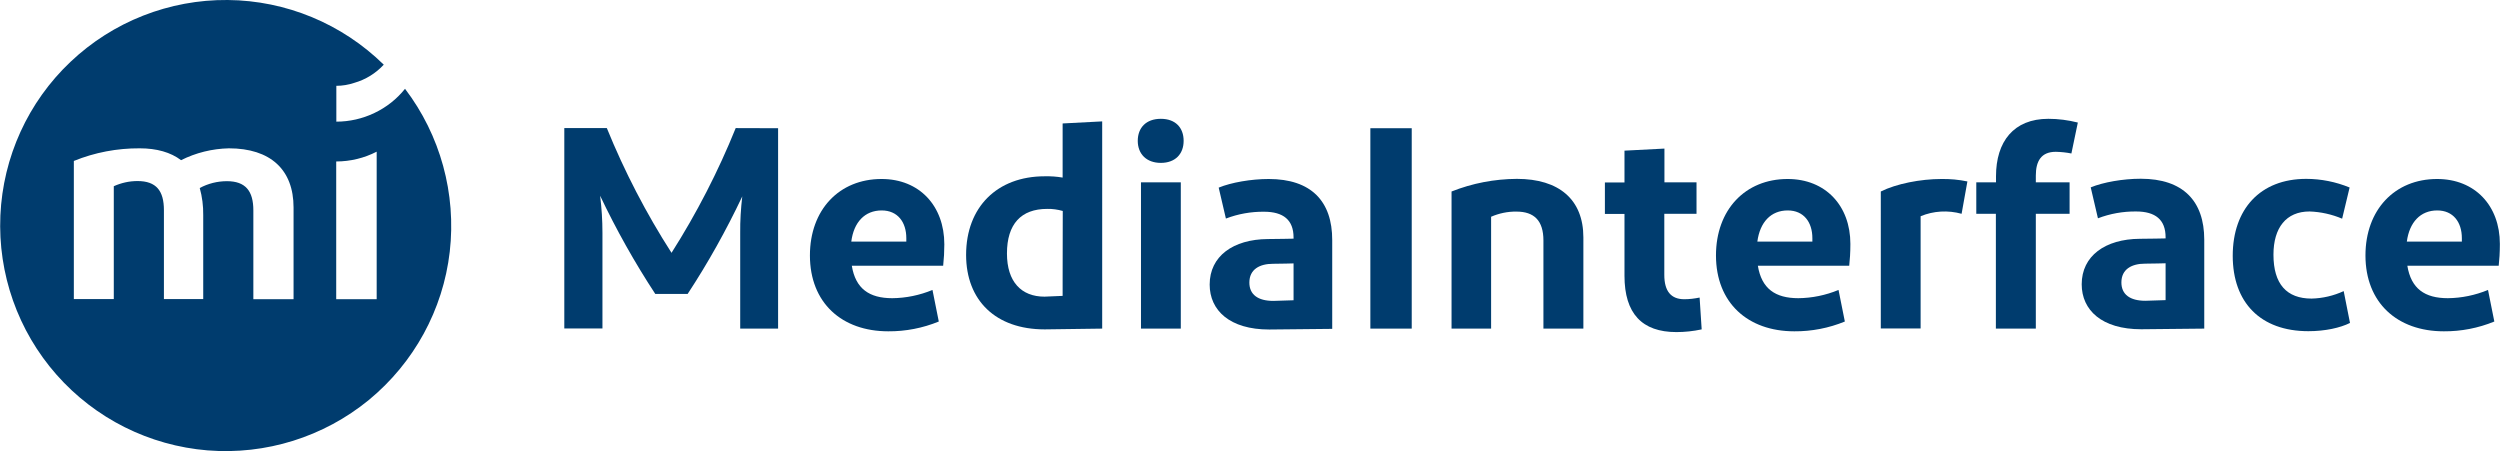
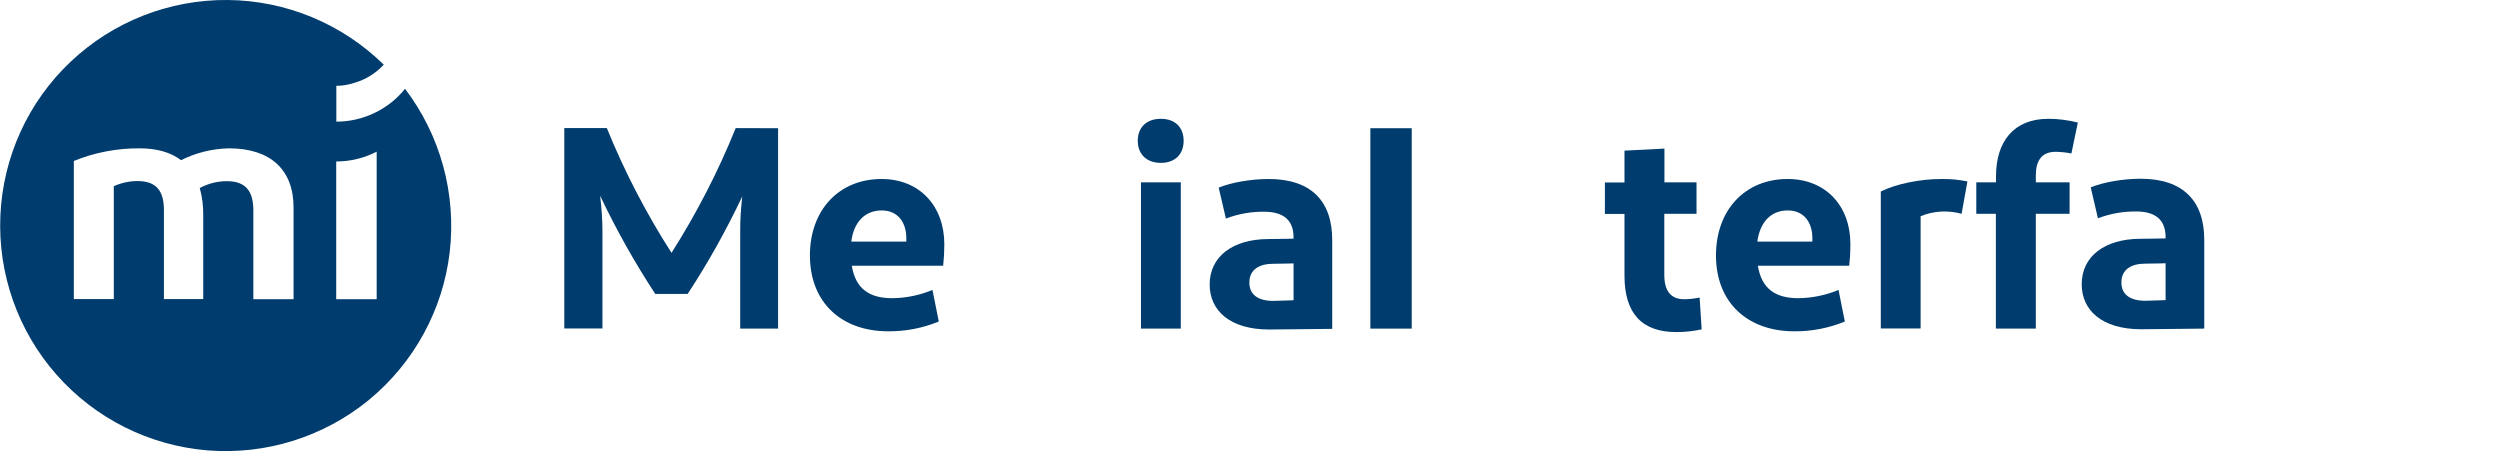
<svg xmlns="http://www.w3.org/2000/svg" version="1.1" id="Ebene_1" x="0px" y="0px" viewBox="0 0 1940 350" style="enable-background:new 0 0 1940 350;" xml:space="preserve">
  <style type="text/css">
	.st0{fill:#003C6E;}
</style>
  <g>
    <path class="st0" d="M603.8,99.5V255h-29.4v-74.2c-0.1-9.5,0.5-19,1.6-28.4c-12.4,26.2-26.5,51.5-42.4,75.7h-25.1   c-16-24.4-30.3-49.9-42.8-76.2c1.2,9.6,1.8,19.2,1.8,28.8v74.2h-29.6V99.4h33c13.7,33.7,30.5,66.1,50.2,96.8   c19.5-30.7,36.2-63.1,49.8-96.8L603.8,99.5z" />
    <path class="st0" d="M728.5,249.5c-12.4,5.1-25.8,7.7-39.2,7.6c-36.1,0-60.8-22.1-60.8-58.9c0-35.3,22.6-59.3,55.6-59.3   c29.4,0,48.7,20.9,48.7,50.7c0,5.5-0.3,11.1-0.9,16.6H661c2.9,17.8,13.5,25.2,31.4,25.2c10.7-0.1,21.3-2.3,31.2-6.4L728.5,249.5z    M660.6,187.5h42.7v-2.7c0-12.4-6.7-21.5-19.1-21.5C671.1,163.3,662.5,172.4,660.6,187.5L660.6,187.5z" />
    <path class="st0" d="M882.9,109.3c0-10.2,6.5-17.1,17.9-17.1s17.7,6.9,17.7,17.1s-6.5,17.1-17.7,17.1   C889.7,126.4,882.9,119.5,882.9,109.3z M916.3,255h-30.9V141.5h30.9V255z" />
    <path class="st0" d="M1063.4,99.5h32.1V255h-32.1V99.5z" />
-     <path class="st0" d="M1126.4,255V148.6c16.1-6.4,33.3-9.7,50.7-9.8c32.7,0,51.6,16,51.6,45.5V255h-31v-68.4   c0-15.4-7.2-22.4-20.9-22.4c-6.8-0.1-13.5,1.3-19.7,4V255H1126.4L1126.4,255z" />
    <path class="st0" d="M1300.9,257.7c-26.7,0-40.3-14.4-40.3-43.7v-48h-15.2v-24.4h15.2v-24.7l31-1.6v26.2h24.9v24.4h-25v47.4   c0,12.9,5.4,18.9,15.5,18.9c4,0,8-0.5,11.9-1.3l1.6,24.7C1314,257,1307.4,257.7,1300.9,257.7L1300.9,257.7z" />
    <path class="st0" d="M1431.6,249.5c-12.4,5.1-25.8,7.7-39.2,7.6c-36.1,0-60.8-22.1-60.8-58.9c0-35.3,22.6-59.3,55.6-59.3   c29.4,0,48.7,20.7,48.7,50.4c0,6.7-0.4,12.4-0.9,16.9h-70.9c2.9,17.8,13.5,25.2,31.4,25.2c10.7-0.1,21.3-2.3,31.2-6.4L1431.6,249.5   z M1363.7,187.5h42.7v-2.7c0-12.4-6.7-21.5-19.1-21.5C1374.2,163.3,1365.7,172.4,1363.7,187.5z" />
    <path class="st0" d="M1506.5,138.9c6.8-0.1,13.5,0.5,20.2,1.9l-4.5,25.1c-10.5-2.9-21.8-2.3-31.8,1.9v87.1h-30.9V148.6   C1471.5,142.6,1490.3,138.9,1506.5,138.9z" />
    <path class="st0" d="M1548.9,141.5v-4.7c0-26.9,13.7-44.6,40.6-44.6c7.7,0,15.4,1,22.9,2.9l-5,24c-4-0.8-8-1.2-12.1-1.3   c-11.4,0-15.5,7.3-15.5,18.4v5.3h26.2v24.4h-26.2V255h-31v-89.1h-15.2v-24.4H1548.9L1548.9,141.5z" />
-     <path class="st0" d="M1823.3,145.5l-5.8,24.2c-8-3.4-16.6-5.3-25.3-5.6c-18.2,0-28,12.7-28,33.5c0,22.9,10.3,34.1,29.6,34.1   c8.6-0.2,17.1-2.2,24.9-5.8l4.9,24.7c-7.6,3.8-19.3,6.4-32.3,6.4c-37.2,0-58.7-22.3-58.7-58.5s21.3-59.7,57-59.7   C1801.1,138.8,1812.6,141.1,1823.3,145.5L1823.3,145.5z" />
-     <path class="st0" d="M1935.6,249.5c-12.4,5.1-25.8,7.7-39.2,7.6c-36.1,0-60.8-22.1-60.8-58.9c0-35.3,22.6-59.3,55.6-59.3   c29.4,0,48.7,20.7,48.7,50.4c0,6.7-0.4,12.4-0.9,16.9h-70.9c2.9,17.8,13.5,25.2,31.4,25.2c10.7-0.1,21.3-2.3,31.2-6.4L1935.6,249.5   z M1867.7,187.5h42.7v-2.7c0-12.4-6.7-21.5-19.1-21.5C1878.3,163.3,1869.7,172.4,1867.7,187.5L1867.7,187.5z" />
-     <path class="st0" d="M824.6,95.8v42c-4.6-0.8-9.2-1.1-13.9-1c-36.9,0-61,23.9-61,61c0,35.3,22.9,57.8,61,57.8l44.6-0.6V94.2   L824.6,95.8z M824.6,217.4v12.2l-14.1,0.6c-17.9,0-29.1-11.5-29.1-33.5c0-22.9,11-34.6,31.2-34.6c4.1-0.1,8.2,0.5,12.1,1.6   L824.6,217.4z" />
    <path class="st0" d="M984.5,138.9c-13.6,0-29.1,2.7-38.8,6.7l5.6,24c9.4-3.6,19.5-5.4,29.6-5.3c15,0,22.9,6.4,22.9,20v0.9   c0,0-13.7,0.3-20,0.3c-26.9,0.2-45.1,13.3-45.1,35.3c0,20,15.5,34.9,46.2,34.9l48.9-0.5v-68.8   C1033.9,156.2,1017.5,138.9,984.5,138.9z M1003.8,221.7V233l-15.7,0.5c-11.9,0-18.6-4.9-18.6-14.2c0-10.4,8.1-14.6,18.4-14.6   c5.4,0,15.9-0.3,15.9-0.3L1003.8,221.7L1003.8,221.7z" />
    <path class="st0" d="M1661.2,138.7c-13.7,0-29.1,2.7-38.8,6.7l5.6,24c9.4-3.6,19.5-5.4,29.6-5.3c15,0,22.9,6.4,22.9,20v0.9   c0,0-13.6,0.3-20,0.3c-26.9,0.2-45.1,13.3-45.1,35.3c0,20,15.5,34.9,46.2,34.9l48.9-0.5v-69C1710.5,156,1694.1,138.7,1661.2,138.7z    M1680.5,221.5v11.4l-15.7,0.5c-11.9,0-18.6-4.9-18.6-14.2c0-10.4,8.1-14.6,18.4-14.6c5.4,0,15.9-0.3,15.9-0.3L1680.5,221.5   L1680.5,221.5z" />
    <path class="st0" d="M314.3,68.9c-6.4,8-14.5,14.4-23.8,18.8c-9.2,4.4-19.3,6.7-29.5,6.7V66.6c4.7,0,9.4-0.8,13.9-2.3   c8.8-2.5,16.7-7.4,22.9-14.1C265.4,18.4,222,0.4,176.7,0s-89.1,16.8-122,48C21.8,79.1,2.3,121.9,0.3,167.2s13.6,89.6,43.6,123.6   s72,55,117.2,58.7c45.2,3.6,90-10.4,125.1-39.1c35-28.8,57.6-70,62.8-115C354.2,150.3,341.7,104.9,314.3,68.9L314.3,68.9z    M227.7,232.2h-31.1v-69c0-15-6.1-22.6-20.5-22.6c-7.4,0-14.6,1.8-21.1,5.3c1.9,6.8,2.8,13.9,2.7,21v65.2h-30.5v-69   c0-15-5.9-22.6-20.5-22.6c-6.4,0-12.6,1.4-18.4,4v87.6h-31V124.9c16.2-6.6,33.6-9.9,51.1-9.8c13.2,0,24.1,3.1,32.1,9.2   c11.5-5.8,24.2-8.9,37.1-9.2c32.3,0,50.2,16.6,50.2,45.9v71.2H227.7z M292.3,232.2h-31.4V125.3c10.9,0,21.7-2.6,31.4-7.6V232.2   L292.3,232.2z" />
  </g>
</svg>